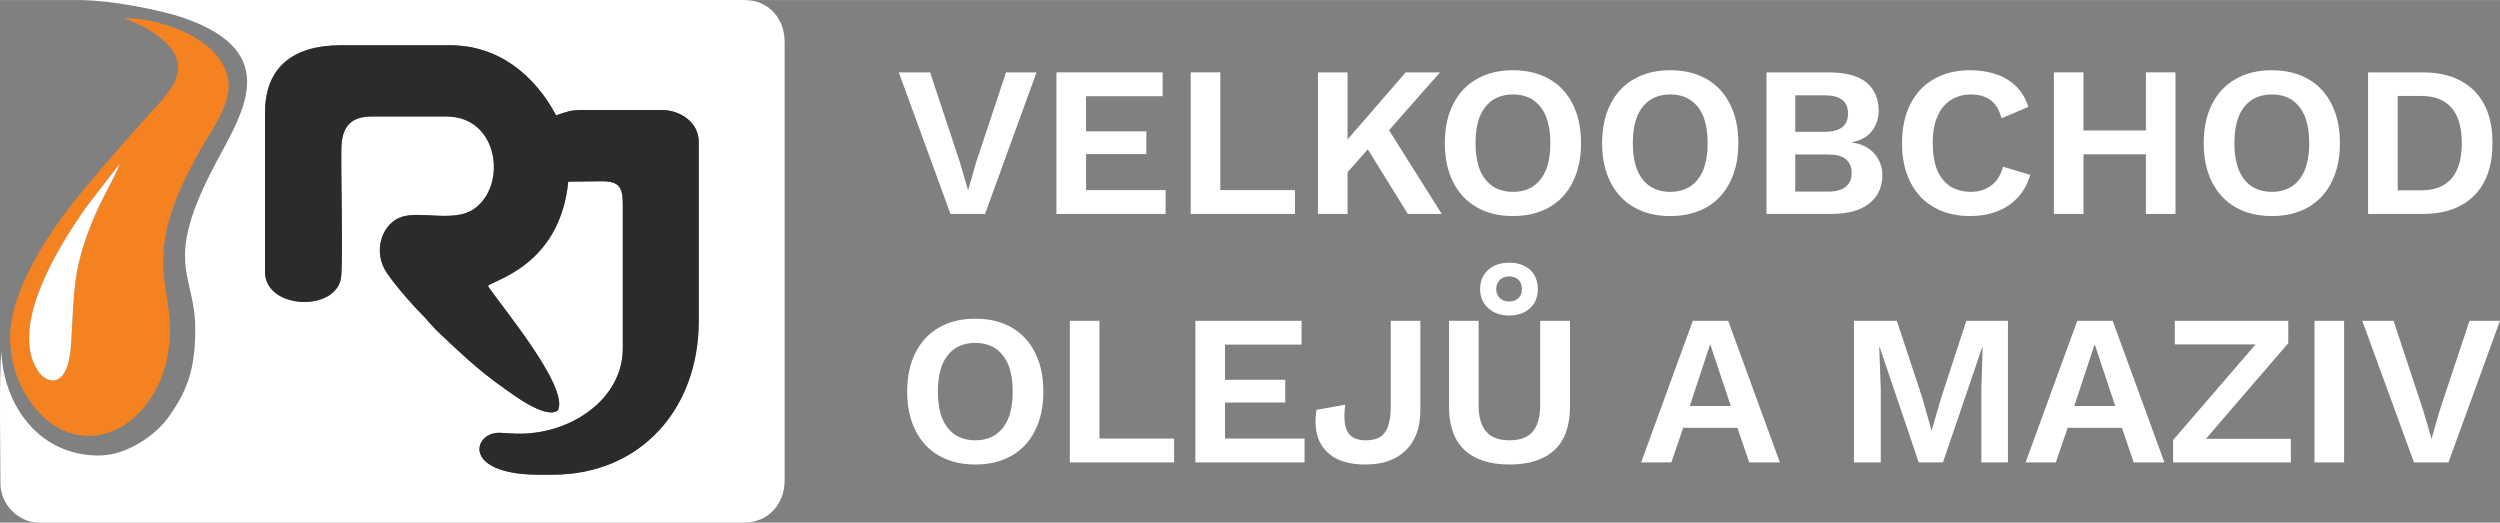
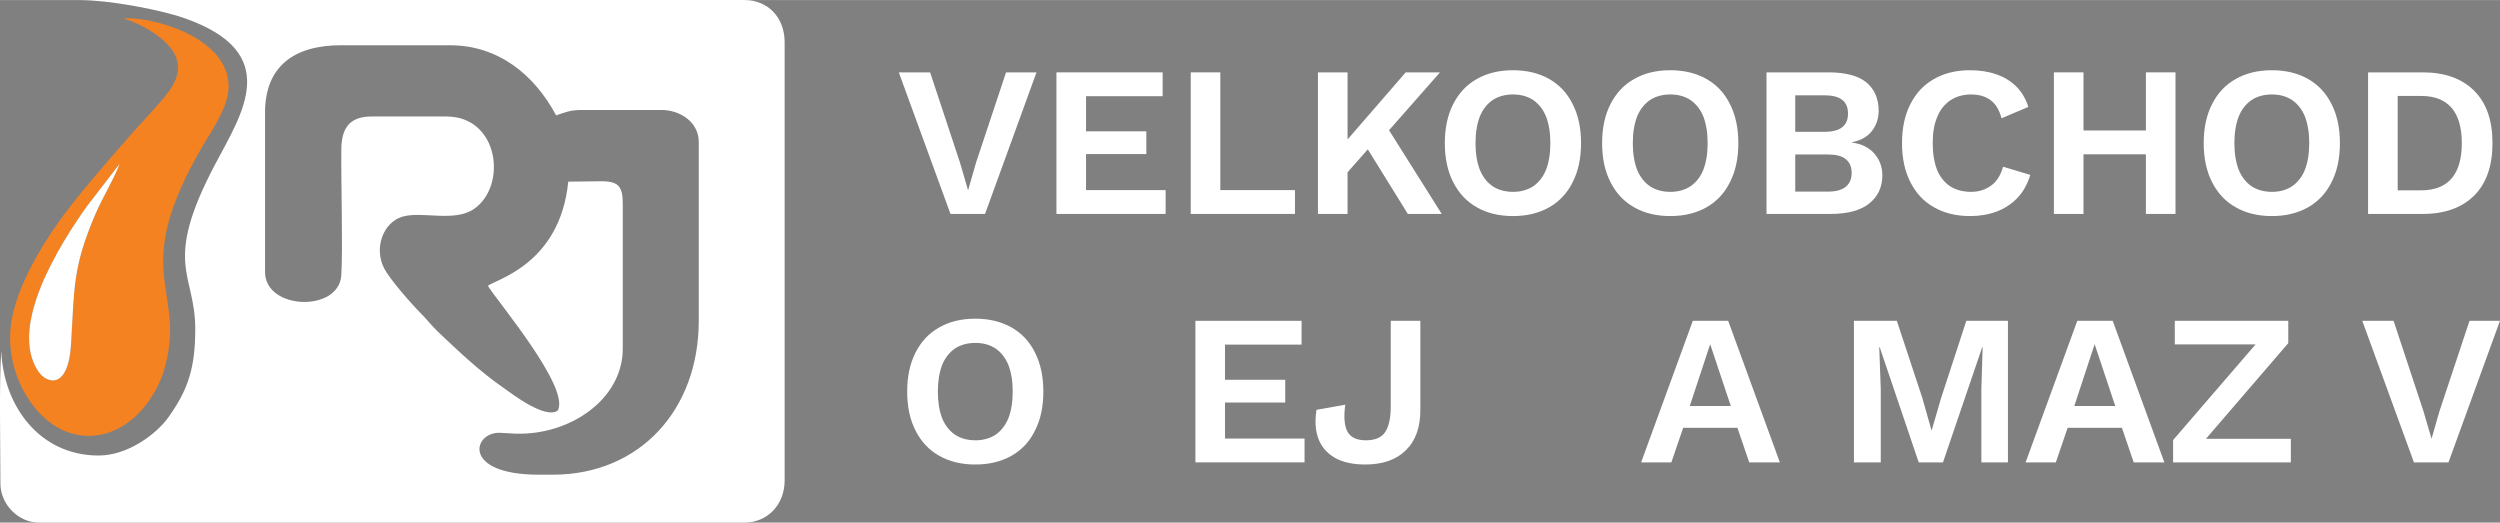
<svg xmlns="http://www.w3.org/2000/svg" xml:space="preserve" width="641px" height="134px" version="1.1" style="shape-rendering:geometricPrecision; text-rendering:geometricPrecision; image-rendering:optimizeQuality; fill-rule:evenodd; clip-rule:evenodd" viewBox="0 0 645.3 134.88">
  <rect x="0" y="0" width="645.3" height="134.88" fill="#808080" stroke="none" />
  <defs>
    <style type="text/css">
   
    .fil0 {fill:white}
    .fil1 {fill:#2B2B2A}
    .fil2 {fill:#F58220}
    .fil3 {fill:white}
    .fil4 {fill:white;fill-rule:nonzero}
   
  </style>
  </defs>
  <g id="Vrstva_x0020_1">
    <path class="fil0" d="M68.41 29.07c0,-12.07 7.64,-17.4 19.6,-17.4l28.1 0c12.68,0 21.9,7.76 27.43,18.09 2.49,-0.8 3.55,-1.38 6.63,-1.38l20.59 0c4.89,0 9.6,3.22 9.6,8.21l0 46.28c0,22.71 -15.06,39.65 -37.72,39.65l-3.55 0c-20.19,0 -16.97,-11.21 -9.91,-10.81l3.96 0.22c14.12,0.41 27.61,-8.96 27.61,-21.94l0 -37.19c0,-4.38 -0.79,-6.02 -5.44,-6.02l-8.63 0.1c-2.14,21.52 -19.07,25.33 -20.74,26.89 2.29,3.84 21.29,26.24 18.04,32.18 -3.23,2.34 -11.82,-4.3 -13.91,-5.77 -6.44,-4.48 -11.22,-9.11 -16.66,-14.2 -1.89,-1.76 -3.19,-3.55 -4.99,-5.32 -2.21,-2.21 -7.86,-8.67 -9.23,-11.33 -2.82,-5.47 -0.15,-11.96 4.63,-13.4 5.1,-1.53 13.42,1.52 18.55,-2.02 8.59,-5.95 6.46,-23.85 -7.14,-23.85l-19.3 0c-5.75,0 -7.77,3.02 -7.83,8.49 -0.09,8.57 0.42,25.36 0,32.47 -0.6,9.67 -19.69,9.01 -19.69,-0.81l0 -41.14 0 0zm-47.61 -29.07c7.33,0.06 20.07,2.35 26.72,4.65 25.75,8.95 14.92,24.65 7.98,37.81 -13.65,25.89 -5.1,28 -5.1,42.39 0,10.14 -1.84,15.78 -7.05,23.01 -2.91,4.03 -10.22,9.71 -17.9,9.71 -15.33,0 -24.63,-12.96 -25.12,-27.08 -0.58,8.32 -0.22,25.13 -0.22,34.3 0,5.38 4.62,10.09 9.91,10.09l182.11 0c6.14,0 10.4,-4.77 10.4,-10.88l0 -113.12c0,-6.32 -4.26,-10.88 -10.4,-10.88l-171.33 0 0 0z" />
-     <path class="fil1" d="M68.41 29.07l0 41.14c0,9.82 19.09,10.48 19.69,0.81 0.42,-7.11 -0.09,-23.9 0,-32.47 0.06,-5.47 2.08,-8.49 7.83,-8.49l19.3 0c13.6,0 15.73,17.9 7.14,23.85 -5.12,3.54 -13.45,0.49 -18.55,2.02 -4.78,1.44 -7.45,7.93 -4.63,13.4 1.37,2.66 7.02,9.12 9.23,11.33 1.8,1.77 3.1,3.56 4.99,5.32 5.44,5.09 10.22,9.72 16.66,14.2 2.1,1.47 10.69,8.11 13.91,5.77 3.25,-5.94 -15.75,-28.34 -18.04,-32.18 1.67,-1.56 18.6,-5.37 20.74,-26.89l8.63 -0.1c4.65,0 5.45,1.64 5.45,6.02l0 37.19c0,12.98 -13.5,22.35 -27.62,21.94l-3.96 -0.22c-7.06,-0.4 -10.28,10.81 9.91,10.81l3.55 0c22.66,0 37.72,-16.94 37.72,-39.65l0 -46.28c0,-4.99 -4.71,-8.21 -9.6,-8.21l-20.59 0c-3.08,0 -4.14,0.58 -6.63,1.38 -5.53,-10.33 -14.75,-18.09 -27.42,-18.09l-28.11 0c-11.96,0 -19.59,5.33 -19.59,17.4l-0.01 0z" />
    <path class="fil2" d="M30.87 42.3c-1.43,3.91 -4.42,8.67 -6.33,13.16 -5.89,13.86 -5.3,19 -6.2,33.35 -0.75,12.13 -6.45,10.15 -8.54,6.92 -7.66,-11.75 5.82,-32.89 12.58,-42.43l8.49 -11zm1.05 -37.57c5.27,1.72 11.04,5.24 13.11,9.14 2.96,5.6 -1.73,10.34 -5.75,14.77 -6.62,7.28 -14.89,16.7 -20.86,24.26 -5.19,6.59 -13.55,18.97 -15.41,29.71 -2.27,13.1 5.57,25.92 14.67,29 11.75,3.97 22.33,-5.96 25.2,-18.04 4.65,-19.66 -9.45,-23.46 9.41,-55.87 2.3,-3.96 6.91,-10.31 6.72,-15.74 -0.41,-12.61 -19.99,-17.72 -27.09,-17.23l0 0z" />
    <path class="fil3" d="M30.87 42.3l-8.49 11c-6.76,9.54 -20.24,30.68 -12.58,42.43 2.09,3.23 7.79,5.21 8.54,-6.92 0.9,-14.35 0.31,-19.49 6.2,-33.35 1.91,-4.49 4.9,-9.25 6.33,-13.16z" />
    <polygon class="fil4" points="267.54,18.67 254.26,55.21 245.34,55.21 232,18.67 240.08,18.67 247.78,41.92 249.88,49.12 251.93,41.98 259.68,18.67 " />
    <polygon id="_1" class="fil4" points="272.69,55.21 272.69,18.67 300.1,18.67 300.1,24.82 280.33,24.82 280.33,33.89 295.89,33.89 295.89,39.76 280.33,39.76 280.33,49.06 300.87,49.06 300.87,55.21 " />
    <polygon id="_2" class="fil4" points="314.99,49.06 334.26,49.06 334.26,55.21 307.35,55.21 307.35,18.67 314.99,18.67 " />
    <path id="_3" class="fil4" d="M371.69 18.67l-16.72 18.99 -0.6 -0.61 -9.14 10.35 -1.16 -7.08 18.77 -21.65 8.85 0zm-23.86 0l0 36.54 -7.64 0 0 -36.54 7.64 0zm9.25 12.62l15.06 23.92 -8.75 0 -12.18 -19.66 5.87 -4.26z" />
    <path id="_4" class="fil4" d="M390.55 18.12c3.6,0 6.7,0.77 9.35,2.27 2.6,1.49 4.65,3.65 6.04,6.47 1.44,2.83 2.16,6.15 2.16,10.08 0,3.93 -0.72,7.25 -2.16,10.07 -1.39,2.83 -3.44,4.99 -6.04,6.48 -2.65,1.5 -5.75,2.27 -9.35,2.27 -3.66,0 -6.76,-0.77 -9.36,-2.27 -2.66,-1.49 -4.65,-3.65 -6.09,-6.48 -1.44,-2.82 -2.16,-6.14 -2.16,-10.07 0,-3.93 0.72,-7.25 2.16,-10.08 1.44,-2.82 3.43,-4.98 6.09,-6.47 2.6,-1.5 5.7,-2.27 9.36,-2.27zm0 6.25c-2.05,0 -3.82,0.5 -5.26,1.44 -1.44,1 -2.55,2.38 -3.32,4.26 -0.72,1.89 -1.11,4.16 -1.11,6.87 0,2.71 0.39,4.98 1.11,6.86 0.77,1.89 1.88,3.27 3.32,4.27 1.44,0.94 3.21,1.44 5.26,1.44 2.04,0 3.76,-0.5 5.2,-1.44 1.44,-1 2.55,-2.38 3.32,-4.27 0.72,-1.88 1.11,-4.15 1.11,-6.86 0,-2.71 -0.39,-4.98 -1.11,-6.87 -0.77,-1.88 -1.88,-3.26 -3.32,-4.26 -1.44,-0.94 -3.16,-1.44 -5.2,-1.44z" />
    <path id="_5" class="fil4" d="M431.15 18.12c3.6,0 6.7,0.77 9.35,2.27 2.61,1.49 4.65,3.65 6.04,6.47 1.44,2.83 2.16,6.15 2.16,10.08 0,3.93 -0.72,7.25 -2.16,10.07 -1.39,2.83 -3.43,4.99 -6.04,6.48 -2.65,1.5 -5.75,2.27 -9.35,2.27 -3.66,0 -6.76,-0.77 -9.36,-2.27 -2.66,-1.49 -4.65,-3.65 -6.09,-6.48 -1.44,-2.82 -2.16,-6.14 -2.16,-10.07 0,-3.93 0.72,-7.25 2.16,-10.08 1.44,-2.82 3.43,-4.98 6.09,-6.47 2.6,-1.5 5.7,-2.27 9.36,-2.27zm0 6.25c-2.05,0 -3.82,0.5 -5.26,1.44 -1.44,1 -2.55,2.38 -3.32,4.26 -0.72,1.89 -1.11,4.16 -1.11,6.87 0,2.71 0.39,4.98 1.11,6.86 0.77,1.89 1.88,3.27 3.32,4.27 1.44,0.94 3.21,1.44 5.26,1.44 2.05,0 3.76,-0.5 5.2,-1.44 1.44,-1 2.55,-2.38 3.32,-4.27 0.72,-1.88 1.11,-4.15 1.11,-6.86 0,-2.71 -0.39,-4.98 -1.11,-6.87 -0.77,-1.88 -1.88,-3.26 -3.32,-4.26 -1.44,-0.94 -3.15,-1.44 -5.2,-1.44z" />
    <path id="_6" class="fil4" d="M455.97 55.21l0 -36.54 16 0c4.43,0 7.69,0.89 9.8,2.6 2.1,1.77 3.15,4.21 3.15,7.37 0,1.93 -0.61,3.7 -1.77,5.2 -1.16,1.49 -2.88,2.43 -5.2,2.88l0 0.05c2.55,0.34 4.54,1.33 5.87,2.88 1.33,1.55 2.05,3.43 2.05,5.54 0,3.15 -1.17,5.59 -3.44,7.36 -2.21,1.77 -5.53,2.66 -9.91,2.66l-16.55 0zm7.42 -5.76l8.47 0c2.05,0 3.6,-0.44 4.59,-1.27 1,-0.83 1.5,-2.05 1.5,-3.55 0,-1.55 -0.5,-2.71 -1.5,-3.54 -0.99,-0.83 -2.54,-1.22 -4.59,-1.22l-8.47 0 0 9.58zm0 -15.44l7.58 0c4.04,0 6.04,-1.56 6.04,-4.71 0,-3.16 -2,-4.71 -6.04,-4.71l-7.58 0 0 9.42z" />
    <path id="_7" class="fil4" d="M524.06 45.13c-0.72,2.38 -1.83,4.38 -3.32,5.93 -1.5,1.6 -3.33,2.76 -5.37,3.54 -2.05,0.77 -4.38,1.16 -6.81,1.16 -3.66,0 -6.76,-0.77 -9.36,-2.27 -2.66,-1.49 -4.65,-3.65 -6.09,-6.48 -1.44,-2.82 -2.16,-6.14 -2.16,-10.07 0,-3.93 0.72,-7.25 2.16,-10.08 1.44,-2.82 3.43,-4.98 6.09,-6.47 2.6,-1.5 5.7,-2.27 9.25,-2.27 2.49,0 4.76,0.33 6.81,1.05 1.99,0.66 3.7,1.71 5.14,3.1 1.44,1.44 2.49,3.21 3.16,5.31l-6.92 2.94c-0.61,-2.22 -1.55,-3.77 -2.88,-4.71 -1.27,-0.94 -2.93,-1.44 -4.98,-1.44 -1.99,0 -3.77,0.5 -5.26,1.44 -1.5,1 -2.66,2.38 -3.43,4.26 -0.83,1.83 -1.22,4.16 -1.22,6.87 0,2.66 0.39,4.98 1.11,6.86 0.77,1.89 1.93,3.27 3.37,4.27 1.5,0.94 3.32,1.44 5.43,1.44 1.99,0 3.71,-0.56 5.15,-1.61 1.49,-1.05 2.49,-2.71 3.1,-4.87l7.03 2.1z" />
    <path id="_8" class="fil4" d="M561.54 18.67l0 36.54 -7.64 0 0 -36.54 7.64 0zm-23.75 0l0 36.54 -7.64 0 0 -36.54 7.64 0zm20.1 15l0 6.15 -23.92 0 0 -6.15 23.92 0z" />
    <path id="_9" class="fil4" d="M586.43 18.12c3.6,0 6.7,0.77 9.35,2.27 2.6,1.49 4.65,3.65 6.04,6.47 1.44,2.83 2.16,6.15 2.16,10.08 0,3.93 -0.72,7.25 -2.16,10.07 -1.39,2.83 -3.44,4.99 -6.04,6.48 -2.65,1.5 -5.75,2.27 -9.35,2.27 -3.66,0 -6.76,-0.77 -9.36,-2.27 -2.66,-1.49 -4.65,-3.65 -6.09,-6.48 -1.44,-2.82 -2.16,-6.14 -2.16,-10.07 0,-3.93 0.72,-7.25 2.16,-10.08 1.44,-2.82 3.43,-4.98 6.09,-6.47 2.6,-1.5 5.7,-2.27 9.36,-2.27zm0 6.25c-2.05,0 -3.82,0.5 -5.26,1.44 -1.44,1 -2.55,2.38 -3.32,4.26 -0.72,1.89 -1.11,4.16 -1.11,6.87 0,2.71 0.39,4.98 1.11,6.86 0.77,1.89 1.88,3.27 3.32,4.27 1.44,0.94 3.21,1.44 5.26,1.44 2.05,0 3.76,-0.5 5.2,-1.44 1.44,-1 2.55,-2.38 3.32,-4.27 0.72,-1.88 1.11,-4.15 1.11,-6.86 0,-2.71 -0.39,-4.98 -1.11,-6.87 -0.77,-1.88 -1.88,-3.26 -3.32,-4.26 -1.44,-0.94 -3.15,-1.44 -5.2,-1.44z" />
    <path id="_10" class="fil4" d="M625.37 18.67c5.7,0 10.13,1.61 13.28,4.76 3.16,3.16 4.71,7.64 4.71,13.51 0,5.81 -1.55,10.35 -4.71,13.51 -3.15,3.15 -7.58,4.76 -13.28,4.76l-14.12 0 0 -36.54 14.12 0zm-0.39 30.45c3.49,0 6.09,-1.05 7.86,-3.1 1.77,-2.11 2.6,-5.15 2.6,-9.08 0,-3.93 -0.83,-6.98 -2.6,-9.08 -1.77,-2.05 -4.37,-3.1 -7.86,-3.1l-6.09 0 0 24.36 6.09 0z" />
    <path id="_11" class="fil4" d="M251.76 82.25c3.6,0 6.7,0.77 9.36,2.27 2.6,1.49 4.65,3.65 6.03,6.47 1.44,2.83 2.16,6.15 2.16,10.08 0,3.93 -0.72,7.25 -2.16,10.07 -1.38,2.83 -3.43,4.99 -6.03,6.48 -2.66,1.5 -5.76,2.27 -9.36,2.27 -3.65,0 -6.75,-0.77 -9.35,-2.27 -2.66,-1.49 -4.65,-3.65 -6.09,-6.48 -1.44,-2.82 -2.16,-6.14 -2.16,-10.07 0,-3.93 0.72,-7.25 2.16,-10.08 1.44,-2.82 3.43,-4.98 6.09,-6.47 2.6,-1.5 5.7,-2.27 9.35,-2.27zm0 6.25c-2.04,0 -3.82,0.5 -5.26,1.44 -1.43,1 -2.54,2.38 -3.32,4.26 -0.72,1.89 -1.1,4.16 -1.1,6.87 0,2.71 0.38,4.98 1.1,6.86 0.78,1.89 1.89,3.27 3.32,4.27 1.44,0.94 3.22,1.44 5.26,1.44 2.05,0 3.77,-0.5 5.21,-1.44 1.44,-1 2.54,-2.38 3.32,-4.27 0.72,-1.88 1.11,-4.15 1.11,-6.86 0,-2.71 -0.39,-4.98 -1.11,-6.87 -0.78,-1.88 -1.88,-3.26 -3.32,-4.26 -1.44,-0.94 -3.16,-1.44 -5.21,-1.44z" />
-     <polygon id="_12" class="fil4" points="283.79,113.19 303.06,113.19 303.06,119.34 276.15,119.34 276.15,82.8 283.79,82.8 " />
    <polygon id="_13" class="fil4" points="308.56,119.34 308.56,82.8 335.96,82.8 335.96,88.94 316.2,88.94 316.2,98.02 331.75,98.02 331.75,103.89 316.2,103.89 316.2,113.19 336.73,113.19 336.73,119.34 " />
    <path id="_14" class="fil4" d="M366.62 82.8l0 23.08c0,4.38 -1.22,7.87 -3.71,10.3 -2.49,2.49 -5.98,3.71 -10.52,3.71 -3.26,0 -5.87,-0.61 -7.91,-1.77 -2.05,-1.22 -3.44,-2.88 -4.21,-4.98 -0.78,-2.16 -0.89,-4.6 -0.45,-7.37l7.42 -1.32c-0.44,3.21 -0.22,5.59 0.61,7.03 0.83,1.44 2.38,2.16 4.71,2.16 2.43,0 4.09,-0.72 5.04,-2.22 0.94,-1.44 1.38,-3.65 1.38,-6.59l0 -22.03 7.64 0z" />
-     <path id="_15" class="fil4" d="M405.24 82.8l0 22.14c0,4.99 -1.33,8.7 -3.98,11.19 -2.66,2.49 -6.54,3.76 -11.63,3.76 -5.09,0 -8.97,-1.27 -11.62,-3.76 -2.66,-2.49 -3.99,-6.2 -3.99,-11.19l0 -22.14 7.64 0 0 21.81c0,3.05 0.66,5.32 1.99,6.81 1.28,1.5 3.27,2.22 5.98,2.22 2.71,0 4.71,-0.72 5.98,-2.22 1.27,-1.49 1.94,-3.76 1.94,-6.81l0 -21.81 7.69 0zm-15.72 -15c2.27,0 4.04,0.61 5.43,1.82 1.32,1.28 1.99,2.94 1.99,4.99 0,2.04 -0.67,3.71 -1.99,4.92 -1.39,1.28 -3.16,1.89 -5.43,1.89 -2.21,0 -3.99,-0.61 -5.37,-1.89 -1.38,-1.21 -2.1,-2.88 -2.1,-4.92 0,-2.05 0.72,-3.71 2.1,-4.99 1.38,-1.21 3.16,-1.82 5.37,-1.82zm0 3.54c-0.94,0 -1.77,0.28 -2.38,0.89 -0.61,0.6 -0.94,1.44 -0.94,2.38 0,0.94 0.33,1.71 0.94,2.32 0.61,0.61 1.44,0.89 2.38,0.89 1,0 1.83,-0.28 2.44,-0.89 0.61,-0.61 0.88,-1.38 0.88,-2.32 0,-0.94 -0.27,-1.78 -0.88,-2.38 -0.61,-0.61 -1.44,-0.89 -2.44,-0.89z" />
    <path id="_16" class="fil4" d="M459.42 119.34l-7.91 0 -3.05 -8.92 -14 0 -3.05 8.92 -7.8 0 13.34 -36.54 9.13 0 13.34 36.54zm-23.25 -14.56l10.58 0 -5.32 -15.95 -5.26 15.95z" />
    <polygon id="_17" class="fil4" points="518.29,82.8 518.29,119.34 511.43,119.34 511.43,100.29 511.76,89.61 511.65,89.61 501.52,119.34 495.26,119.34 485.19,89.61 485.07,89.61 485.46,100.29 485.46,119.34 478.54,119.34 478.54,82.8 489.61,82.8 496.2,102.73 498.53,110.98 498.64,110.98 501.02,102.78 507.55,82.8 " />
    <path id="_18" class="fil4" d="M558.67 119.34l-7.92 0 -3.04 -8.92 -14.01 0 -3.05 8.92 -7.8 0 13.34 -36.54 9.14 0 13.34 36.54zm-23.25 -14.56l10.57 0 -5.32 -15.95 -5.25 15.95z" />
    <polygon id="_19" class="fil4" points="567.12,115.9 565.73,113.25 591.31,113.25 591.31,119.34 560.92,119.34 560.92,113.58 584.5,86.23 585.83,88.89 561.36,88.89 561.36,82.8 590.65,82.8 590.65,88.56 " />
-     <polygon id="_20" class="fil4" points="605.06,82.8 605.06,119.34 597.42,119.34 597.42,82.8 " />
    <polygon id="_21" class="fil4" points="645.29,82.8 632,119.34 623.09,119.34 609.75,82.8 617.83,82.8 625.52,106.05 627.63,113.25 629.68,106.11 637.43,82.8 " />
  </g>
</svg>